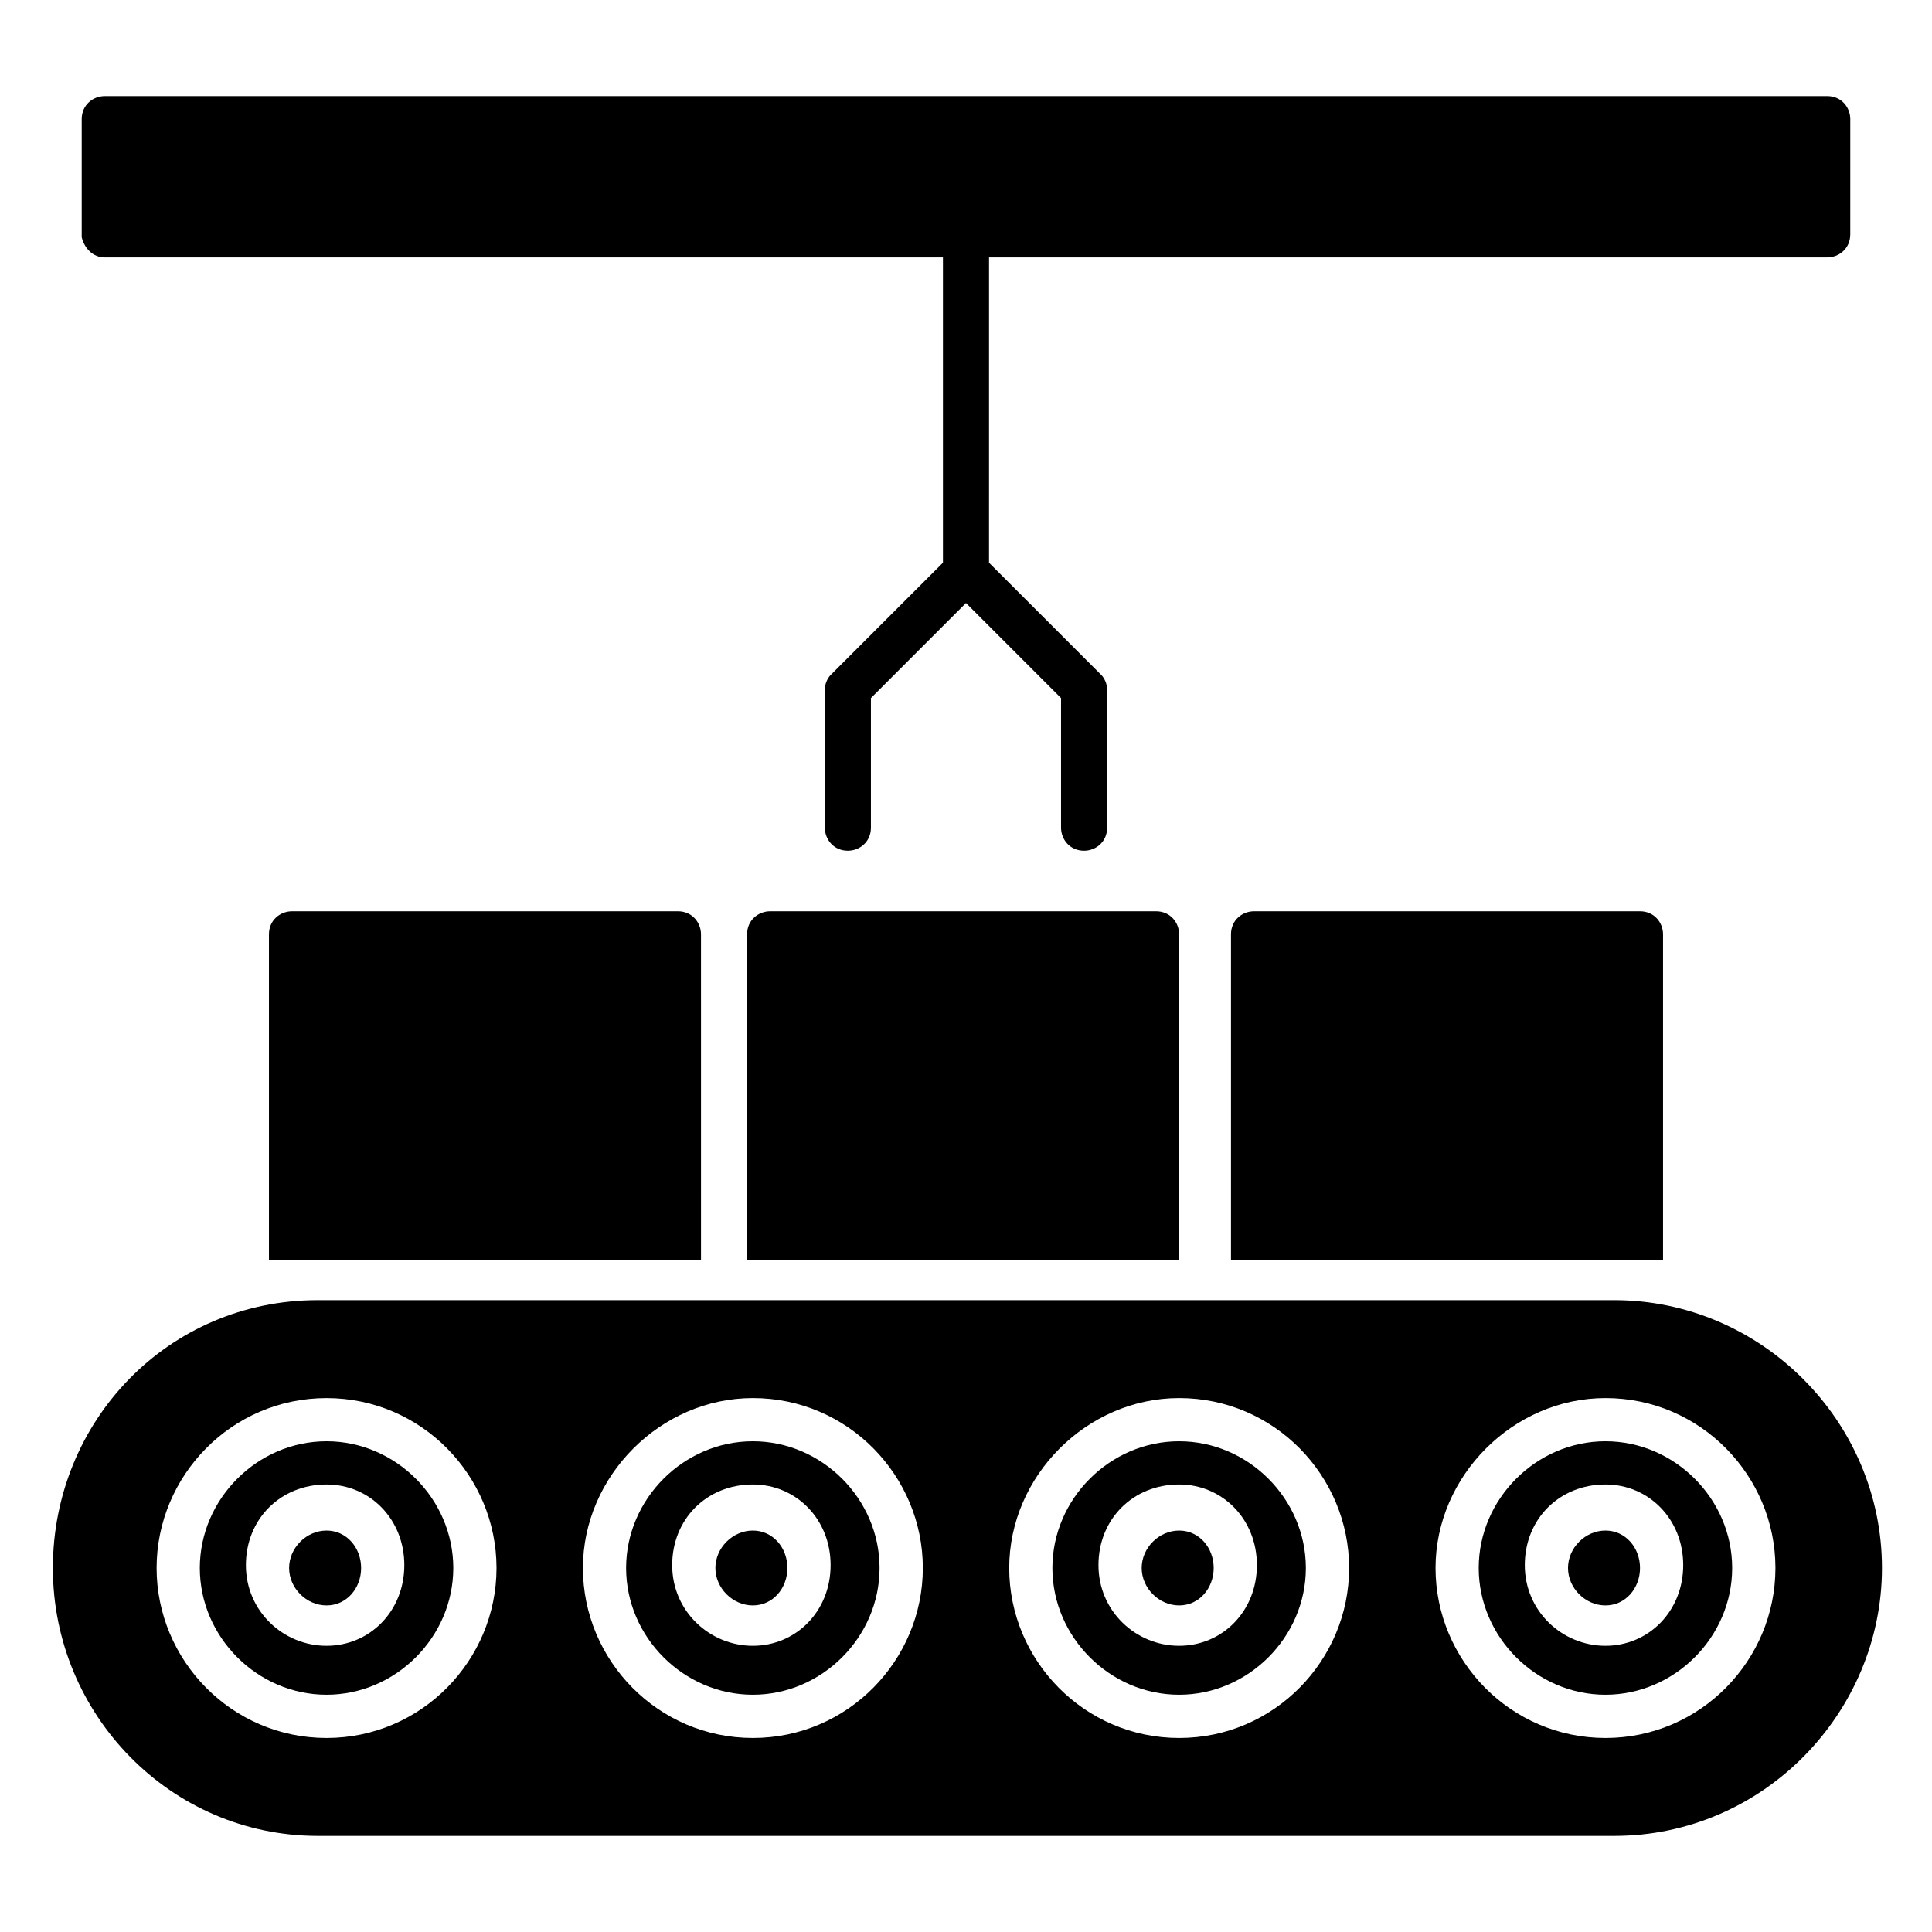
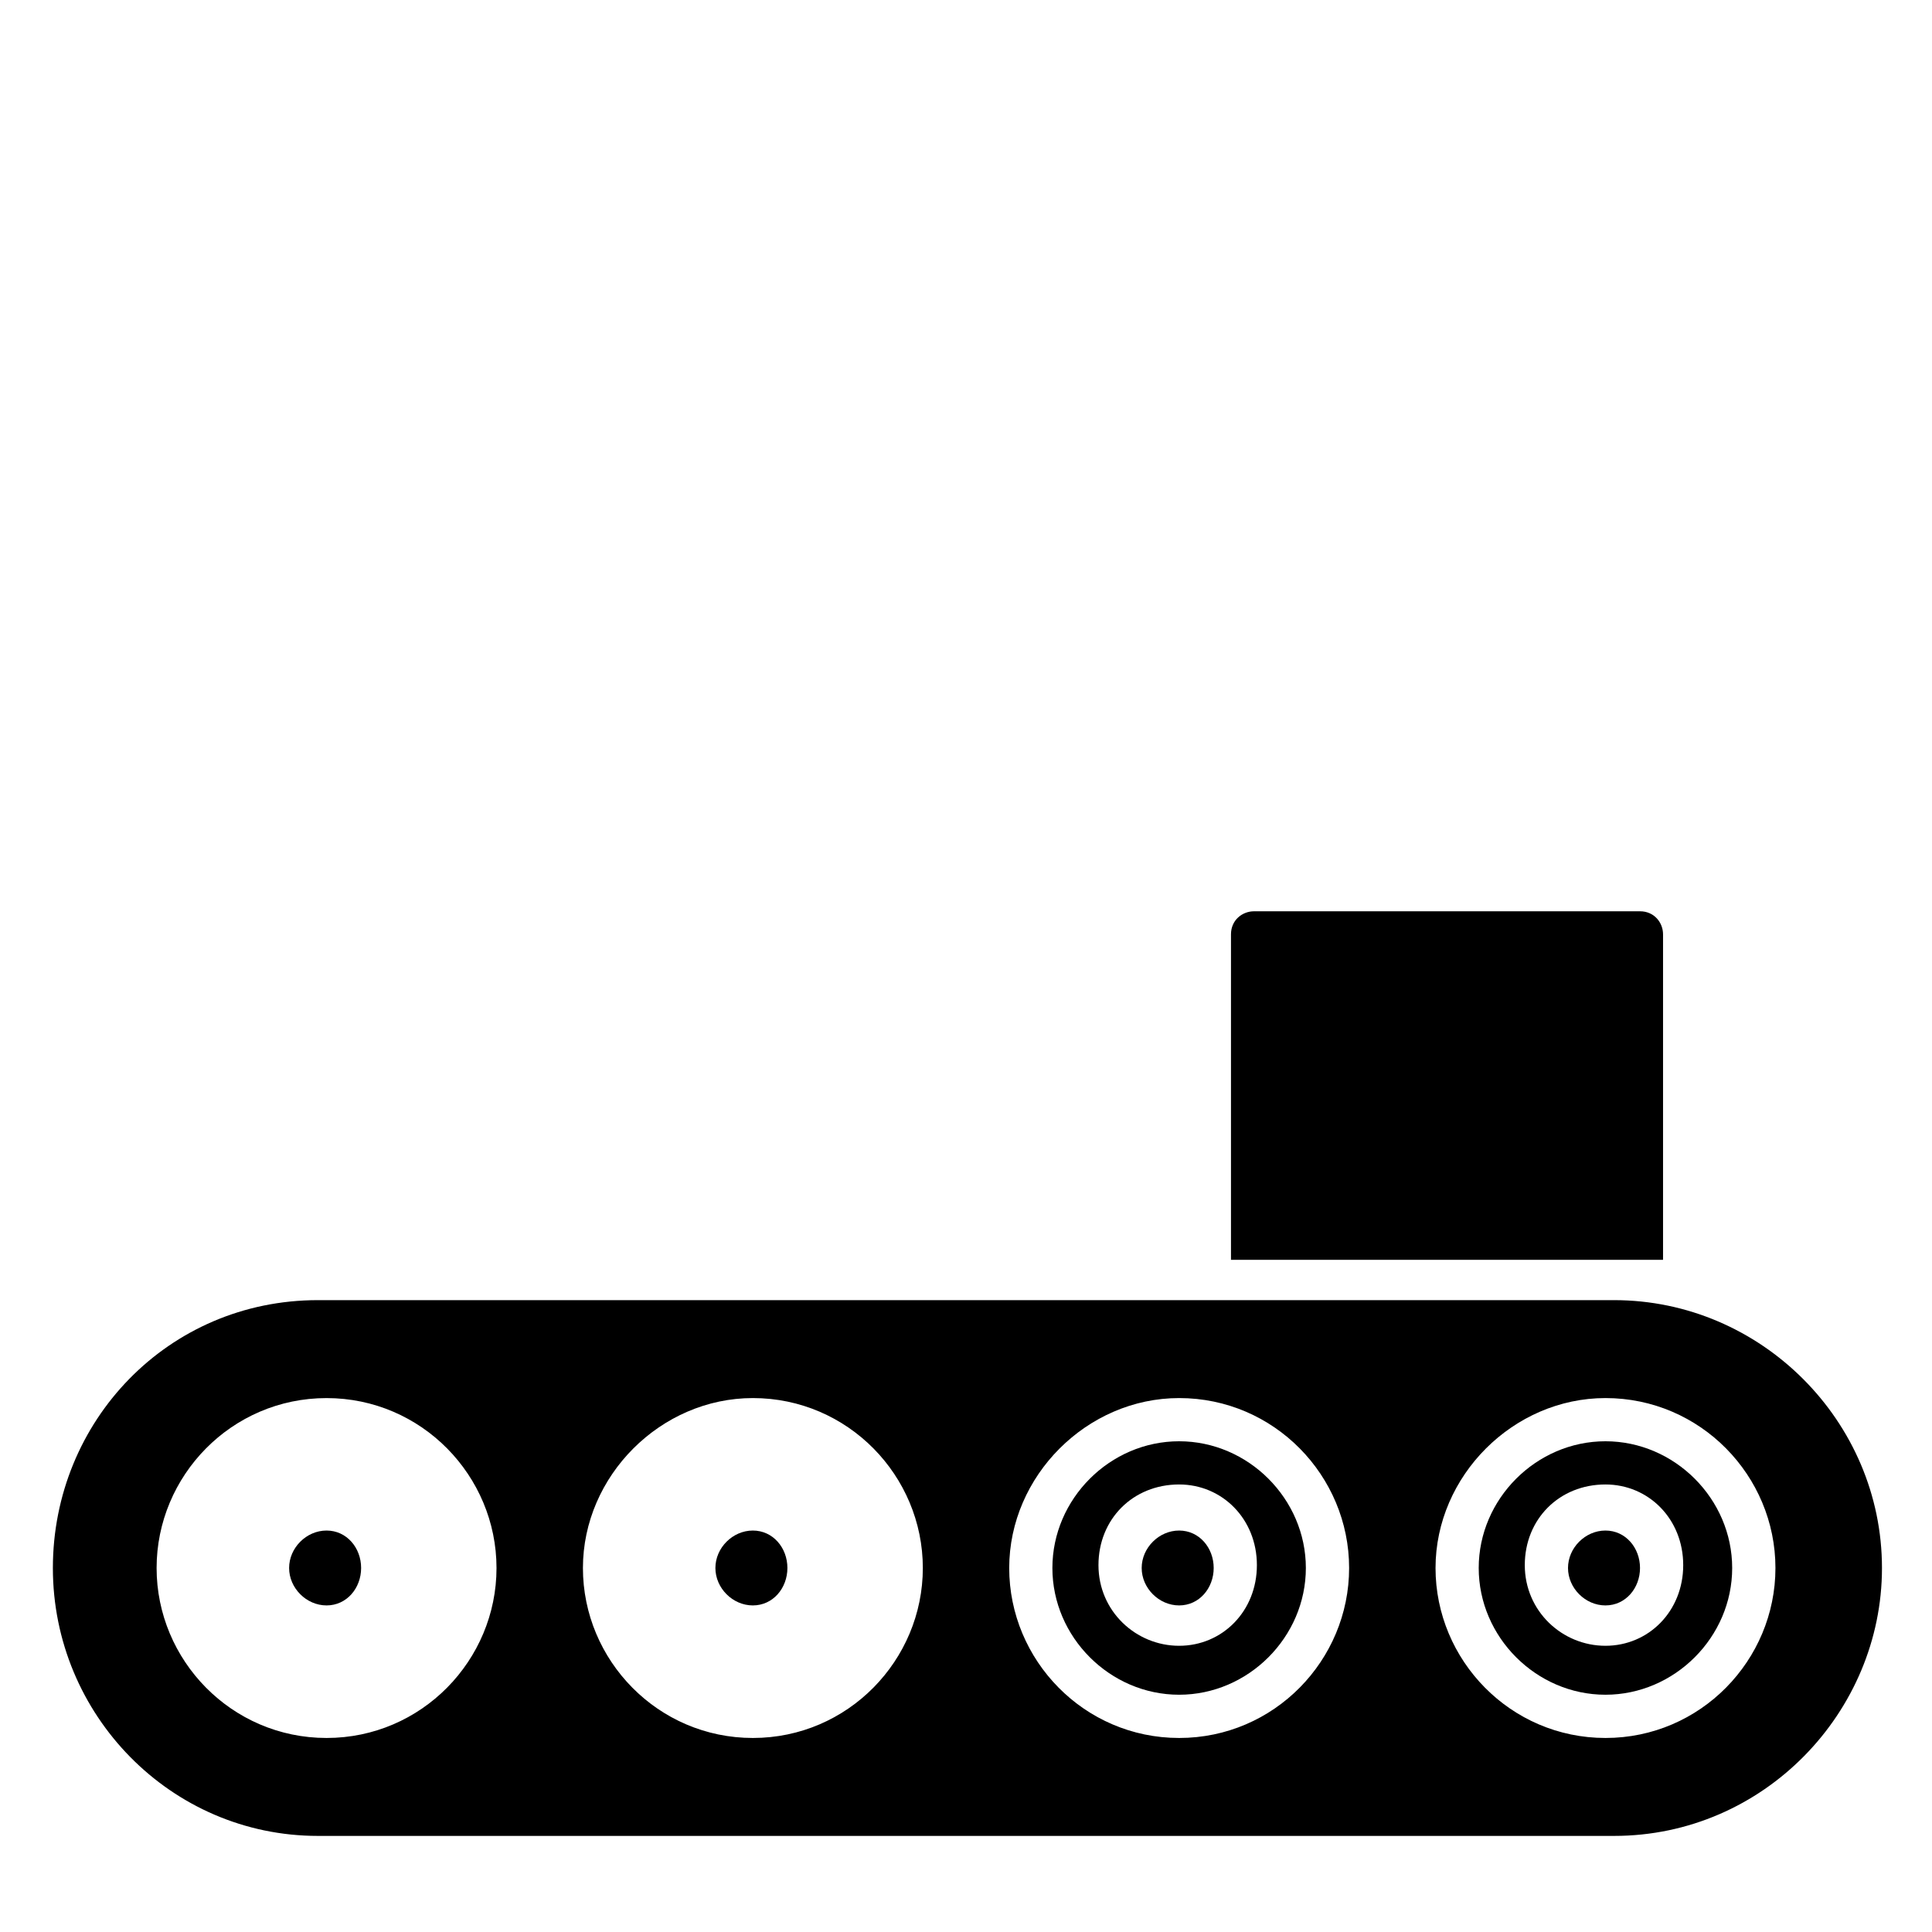
<svg xmlns="http://www.w3.org/2000/svg" fill="#000000" width="800px" height="800px" version="1.1" viewBox="144 144 512 512">
  <g>
-     <path d="m343.51 525.95c-18.32 0-33.586 15.266-33.586 33.586 0 18.32 15.266 33.586 33.586 33.586 18.32 0 33.586-15.266 33.586-33.586 0-18.316-15.266-33.586-33.586-33.586zm0 54.199c-11.449 0-21.375-9.16-21.375-21.375 0-12.215 9.16-21.375 21.375-21.375 11.449 0 20.609 9.16 20.609 21.375 0 12.215-9.16 21.375-20.609 21.375z" />
    <path d="m343.51 549.61c-5.344 0-9.922 4.582-9.922 9.922 0 5.344 4.582 9.922 9.922 9.922 5.344 0 9.16-4.582 9.16-9.922s-3.816-9.922-9.16-9.922z" />
-     <path d="m230.54 525.95c-18.32 0-33.586 15.266-33.586 33.586 0 18.32 15.266 33.586 33.586 33.586 18.32 0 33.586-15.266 33.586-33.586 0-18.316-15.266-33.586-33.586-33.586zm0 54.199c-11.449 0-21.375-9.16-21.375-21.375 0-12.215 9.16-21.375 21.375-21.375 11.449 0 20.609 9.16 20.609 21.375 0 12.215-9.16 21.375-20.609 21.375z" />
    <path d="m230.54 549.61c-5.344 0-9.922 4.582-9.922 9.922 0 5.344 4.582 9.922 9.922 9.922 5.344 0 9.16-4.582 9.16-9.922s-3.816-9.922-9.16-9.922z" />
    <path d="m456.48 525.95c-18.32 0-33.586 15.266-33.586 33.586 0 18.32 15.266 33.586 33.586 33.586s33.586-15.266 33.586-33.586c0.004-18.316-15.266-33.586-33.586-33.586zm0 54.199c-11.449 0-21.375-9.16-21.375-21.375 0-12.215 9.16-21.375 21.375-21.375 11.449 0 20.609 9.16 20.609 21.375 0.004 12.215-9.156 21.375-20.609 21.375z" />
    <path d="m456.48 549.61c-5.344 0-9.922 4.582-9.922 9.922 0 5.344 4.582 9.922 9.922 9.922 5.344 0 9.16-4.582 9.16-9.922s-3.816-9.922-9.16-9.922z" />
    <path d="m571.75 488.55h-343.51c-39.695 0-70.227 32.062-70.227 70.992 0 38.93 31.297 70.992 70.227 70.992h343.51c39.695 0 70.992-32.824 70.992-70.992 0-38.93-32.059-70.992-70.992-70.992zm-341.21 116.03c-25.191 0-45.039-20.609-45.039-45.039 0-24.426 19.848-45.035 45.039-45.035s45.039 20.609 45.039 45.039c0 24.426-19.848 45.035-45.039 45.035zm112.98 0c-25.191 0-45.039-20.609-45.039-45.039 0-24.426 20.609-45.039 45.039-45.039 25.191 0 45.039 20.609 45.039 45.039-0.004 24.43-19.848 45.039-45.039 45.039zm112.97 0c-25.191 0-45.039-20.609-45.039-45.039 0-24.426 20.609-45.039 45.039-45.039 25.191 0 45.039 20.609 45.039 45.039 0 24.43-19.848 45.039-45.039 45.039zm112.98 0c-25.191 0-45.039-20.609-45.039-45.039 0-24.426 20.609-45.039 45.039-45.039 25.191 0 45.039 20.609 45.039 45.039 0 24.43-19.848 45.039-45.039 45.039z" />
    <path d="m569.46 549.61c-5.344 0-9.922 4.582-9.922 9.922 0 5.344 4.582 9.922 9.922 9.922 5.344 0 9.16-4.582 9.16-9.922s-3.816-9.922-9.16-9.922z" />
    <path d="m569.46 525.95c-18.32 0-33.586 15.266-33.586 33.586 0 18.32 15.266 33.586 33.586 33.586 18.32 0 33.586-15.266 33.586-33.586 0.004-18.316-15.266-33.586-33.586-33.586zm0 54.199c-11.449 0-21.375-9.16-21.375-21.375 0-12.215 9.16-21.375 21.375-21.375 11.449 0 20.609 9.16 20.609 21.375 0 12.215-9.16 21.375-20.609 21.375z" />
-     <path d="m348.09 385.5c-3.055 0-6.106 2.289-6.106 6.106v86.258h114.5l-0.004-86.258c0-3.055-2.289-6.106-6.106-6.106z" />
-     <path d="m221.38 385.5c-3.055 0-6.106 2.289-6.106 6.106v86.258h114.5l-0.004-86.258c0-3.055-2.289-6.106-6.106-6.106z" />
    <path d="m476.33 385.5c-3.055 0-6.106 2.289-6.106 6.106v86.258h114.5v-86.258c0-3.055-2.289-6.106-6.106-6.106z" />
-     <path d="m171.76 212.21h222.13v80.914l-29.77 29.77c-0.762 0.762-1.527 2.289-1.527 3.816v36.641c0 3.055 2.289 6.106 6.106 6.106 3.055 0 6.106-2.289 6.106-6.106v-34.352l25.191-25.191 25.191 25.191v34.352c0 3.055 2.289 6.106 6.106 6.106 3.055 0 6.106-2.289 6.106-6.106v-36.641c0-1.527-0.762-3.055-1.527-3.816l-29.77-29.77 0.004-80.914h222.13c3.055 0 6.106-2.289 6.106-6.106l0.004-30.535c0-3.055-2.289-6.106-6.106-6.106h-456.48c-3.055 0-6.106 2.289-6.106 6.106v31.297c0.762 3.055 3.051 5.344 6.106 5.344z" />
  </g>
</svg>